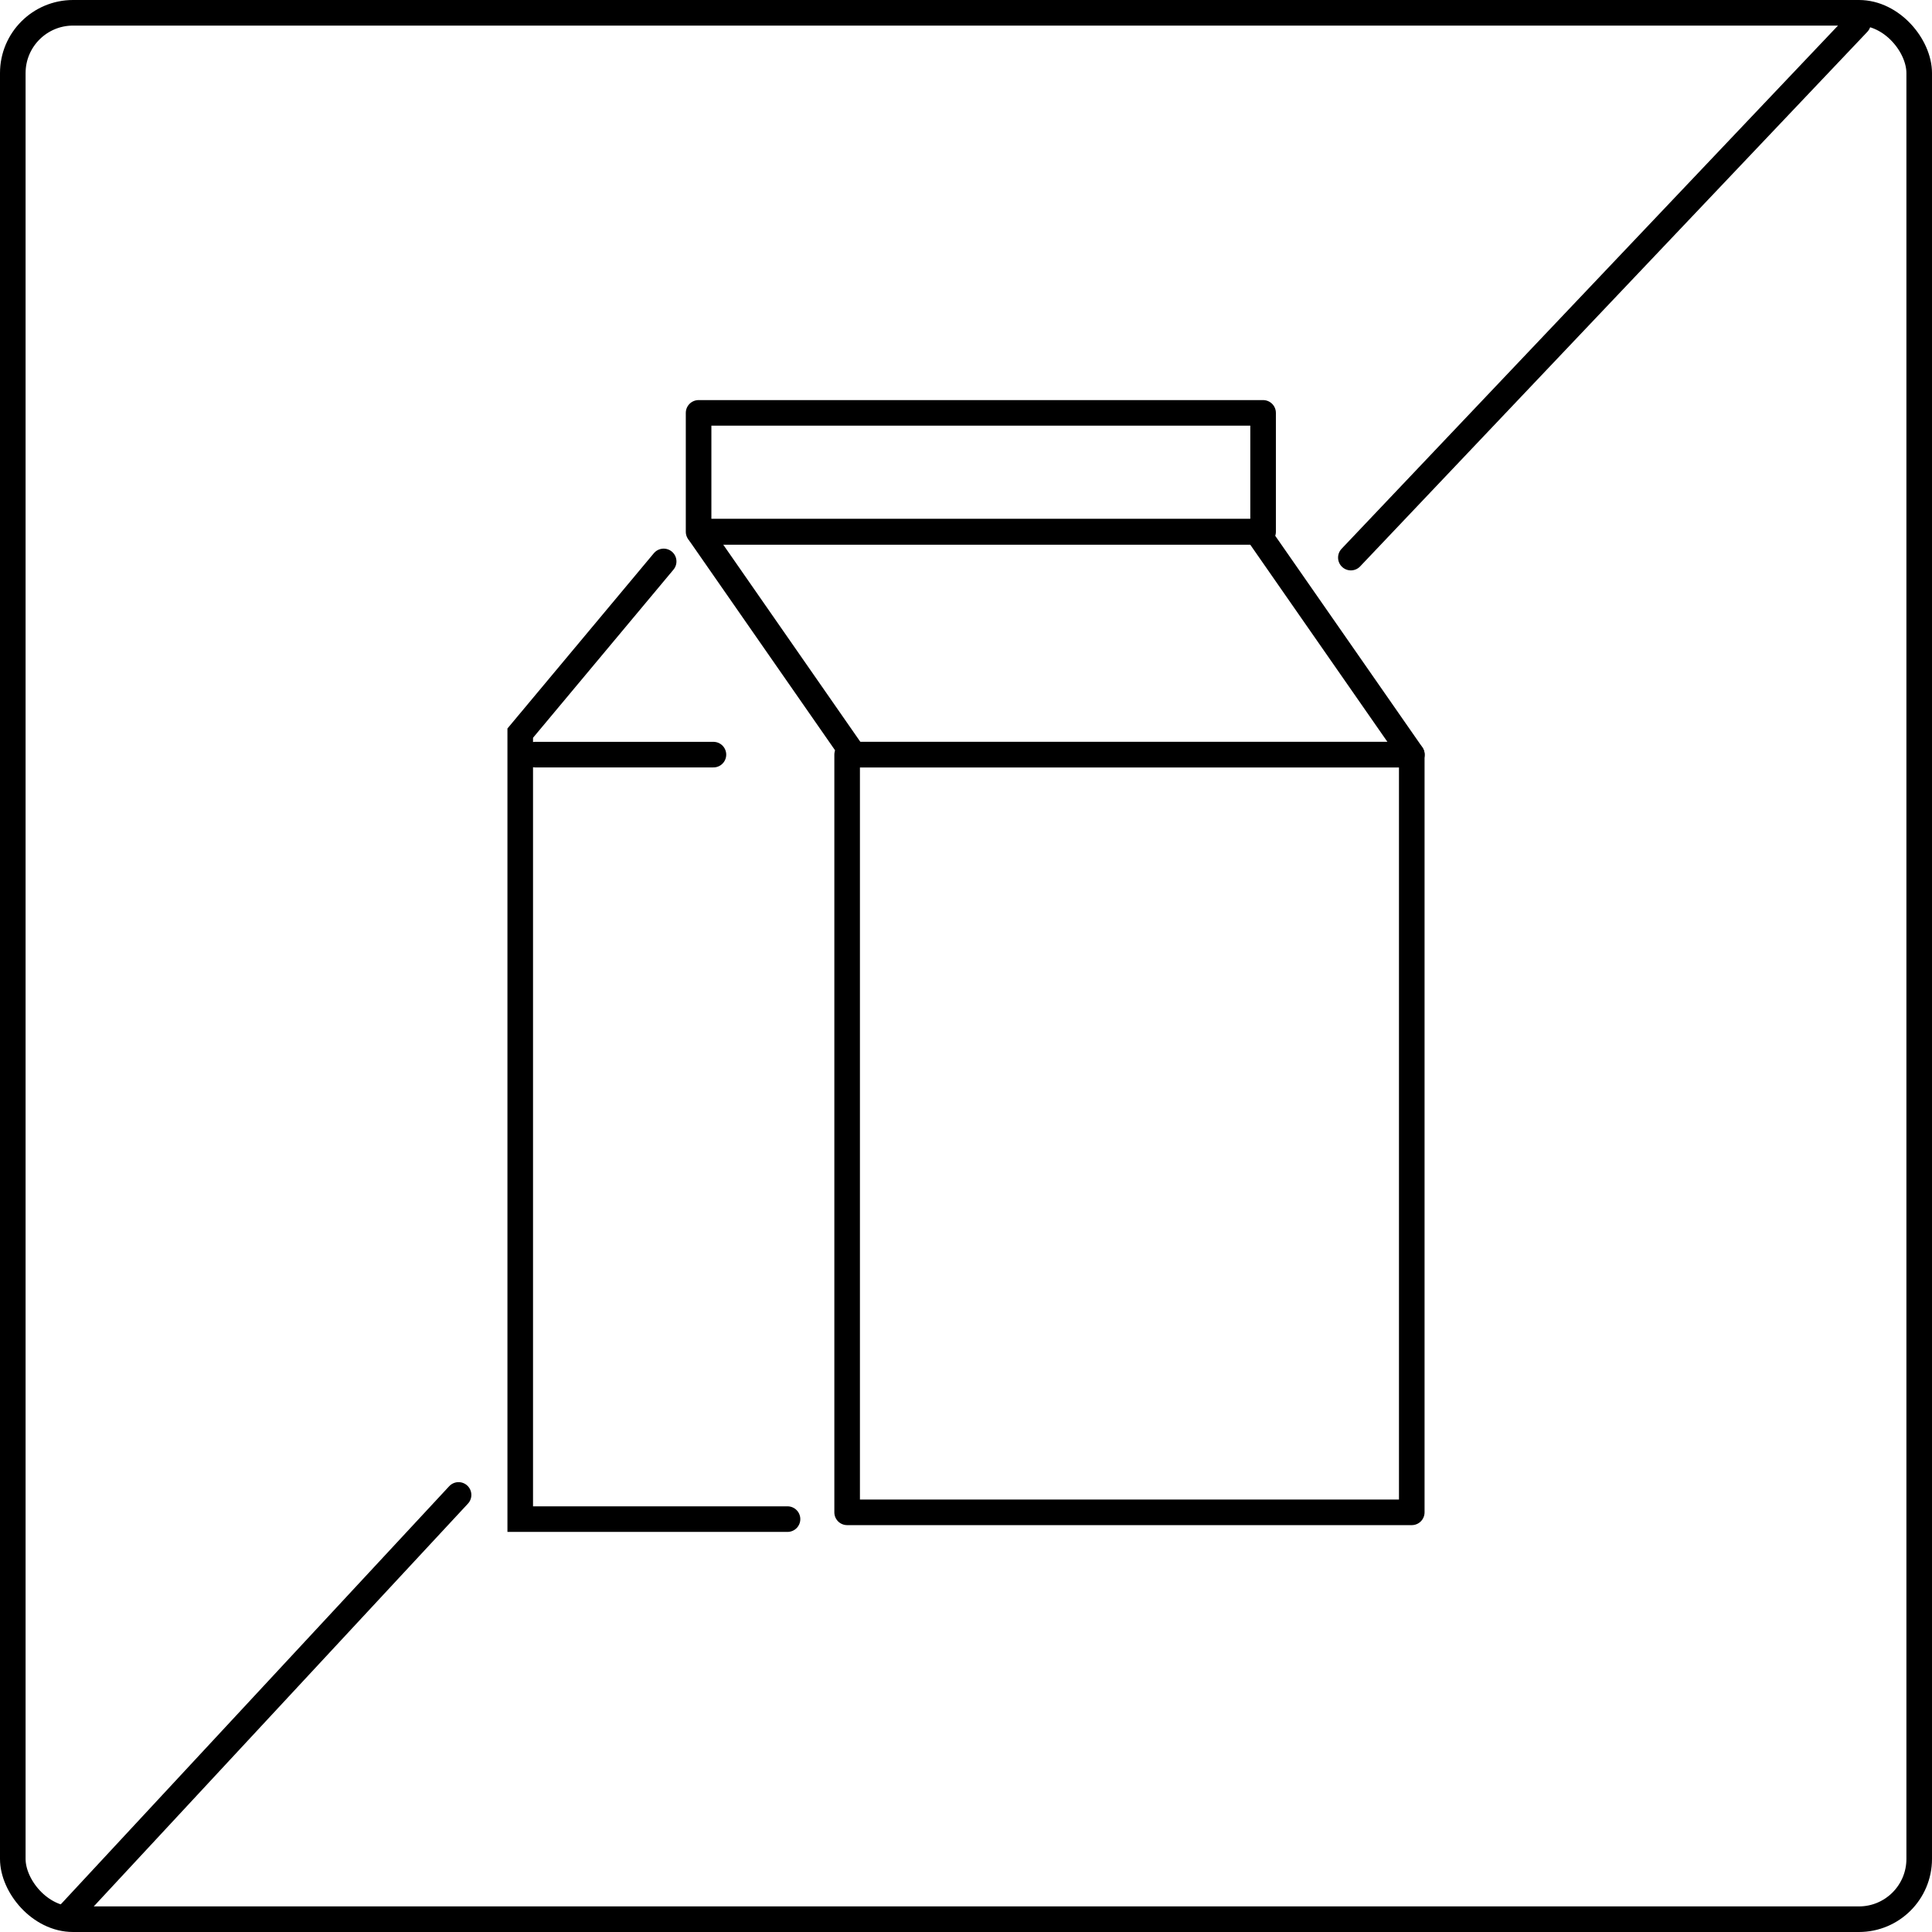
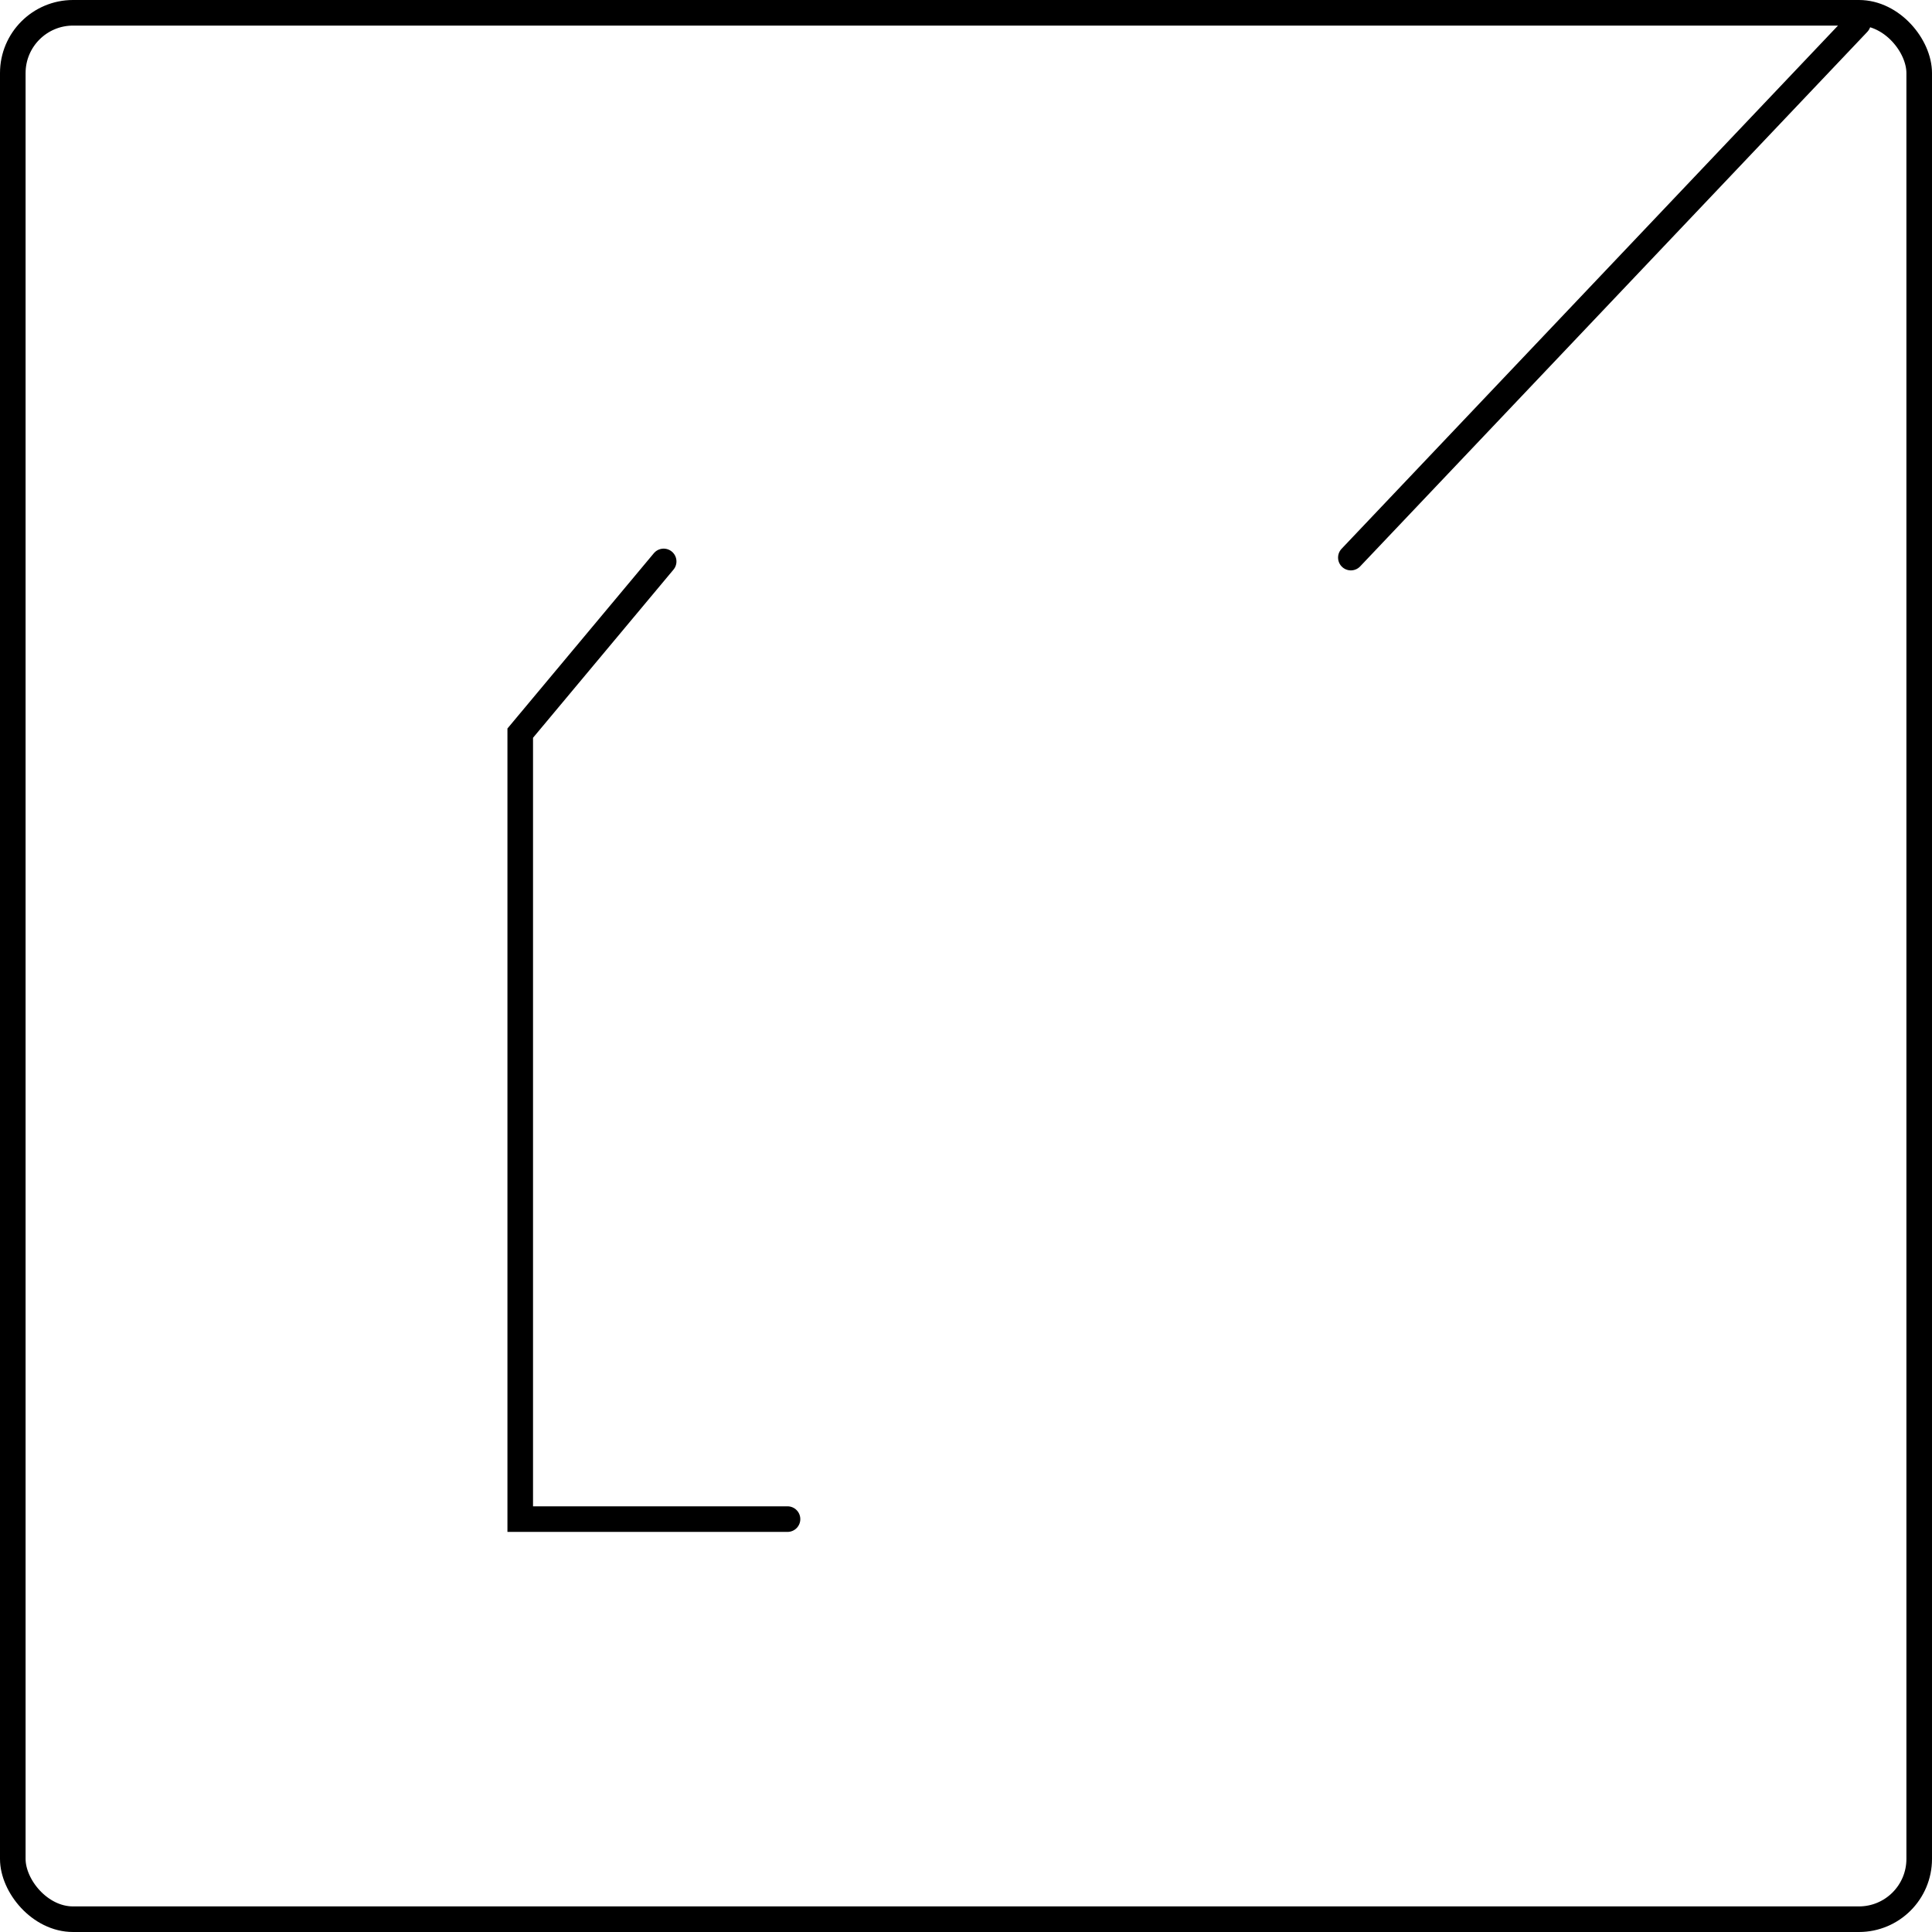
<svg xmlns="http://www.w3.org/2000/svg" viewBox="0 0 151 151" data-sanitized-data-name="Capa 2" data-name="Capa 2" id="Capa_2">
  <defs>
    <style>
      .cls-1 {
        stroke-miterlimit: 10;
      }

      .cls-1, .cls-2 {
        fill: none;
        stroke: #000;
        stroke-linecap: round;
        stroke-width: 2px;
      }

      .cls-2 {
        stroke-linejoin: round;
      }
    </style>
  </defs>
  <g data-sanitized-data-name="Capa 1" data-name="Capa 1" id="Capa_1-2">
    <g>
      <rect ry="4.71" rx="4.71" height="149" width="149" y="1" x="1" class="cls-1" />
      <g>
-         <polyline points="110.34 113.82 110.34 118.2 66.21 118.2 66.21 58.98 110.34 58.98 110.34 114" class="cls-2" />
-         <path d="M110.34,58.98h-43.62l-12.01-17.27c-.04-.06,0-.15.08-.15h43.44l12.12,17.42Z" class="cls-2" />
-         <rect height="9.29" width="44.12" y="32.27" x="54.6" class="cls-2" />
        <polyline points="51.87 43.88 40.66 57.3 40.66 118.73 61.55 118.73" class="cls-1" />
-         <line y2="58.98" x2="55.76" y1="58.98" x1="41.83" class="cls-2" />
      </g>
    </g>
-     <line y2="149.8" x2="5.22" y1="116.84" x1="35.84" class="cls-1" />
    <line y2="43.58" x2="105.58" y1="1.8" x1="145.22" class="cls-1" />
  </g>
</svg>